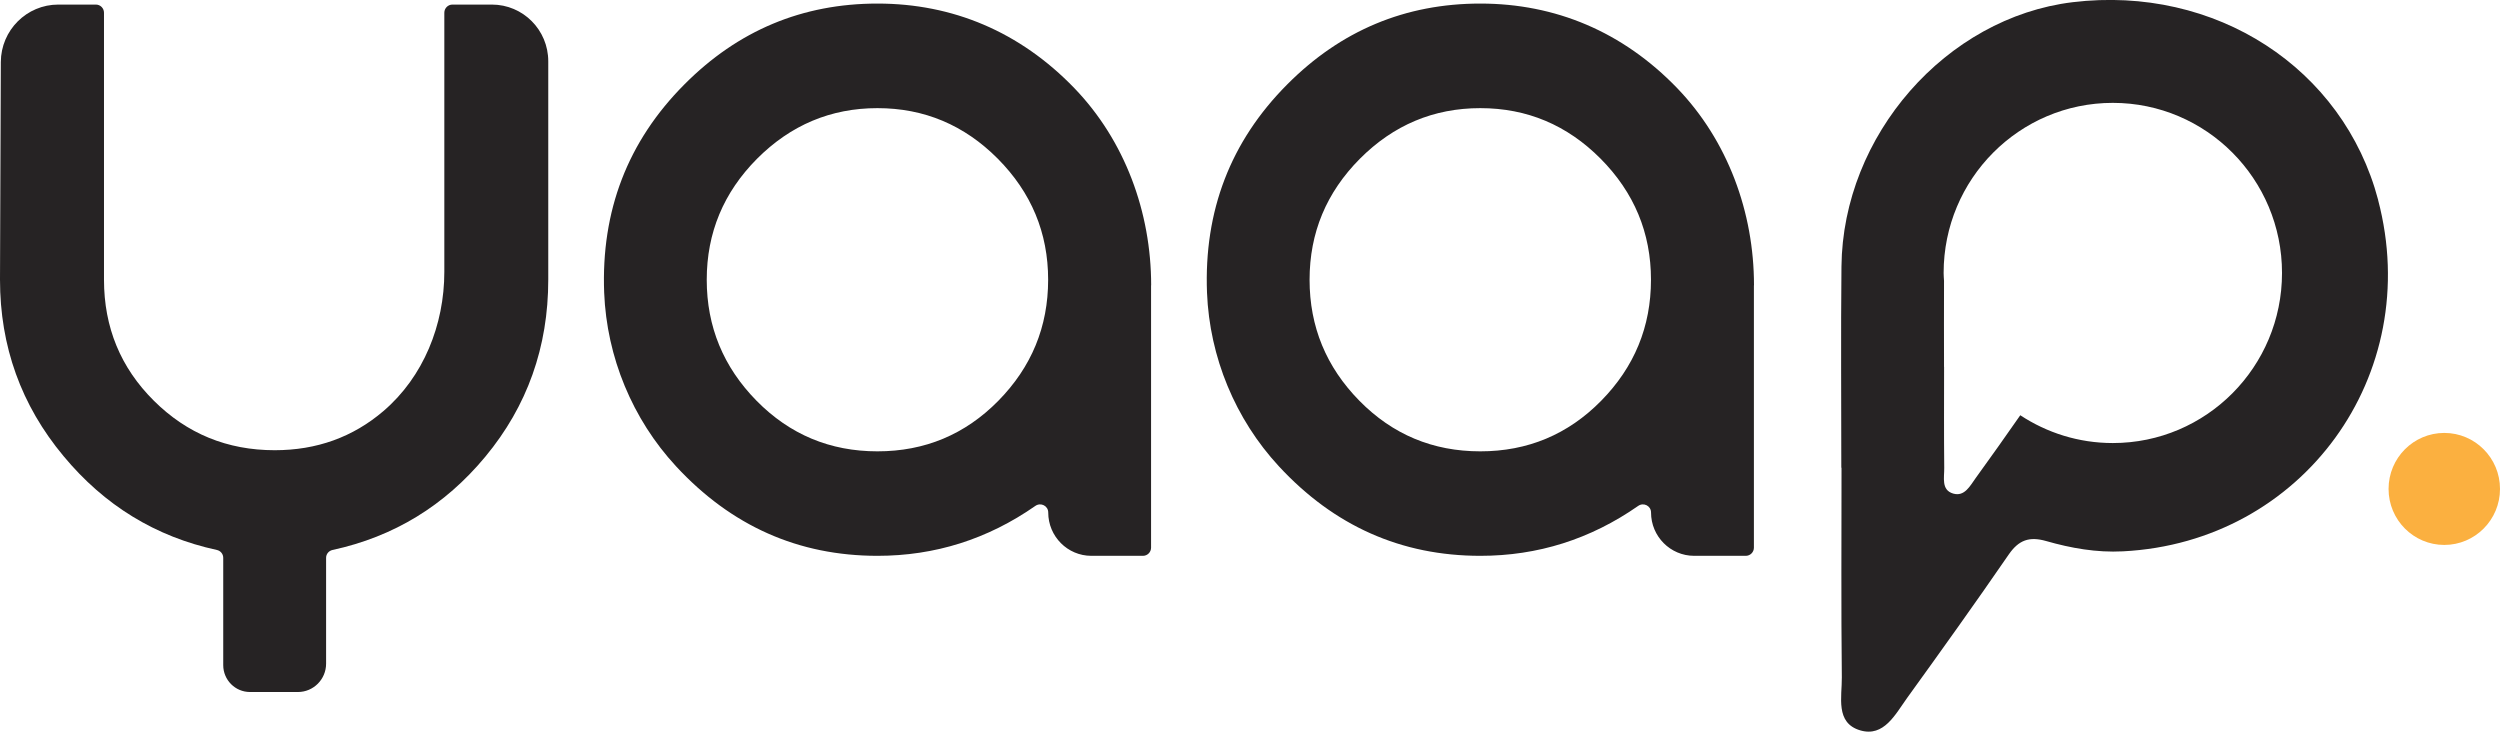
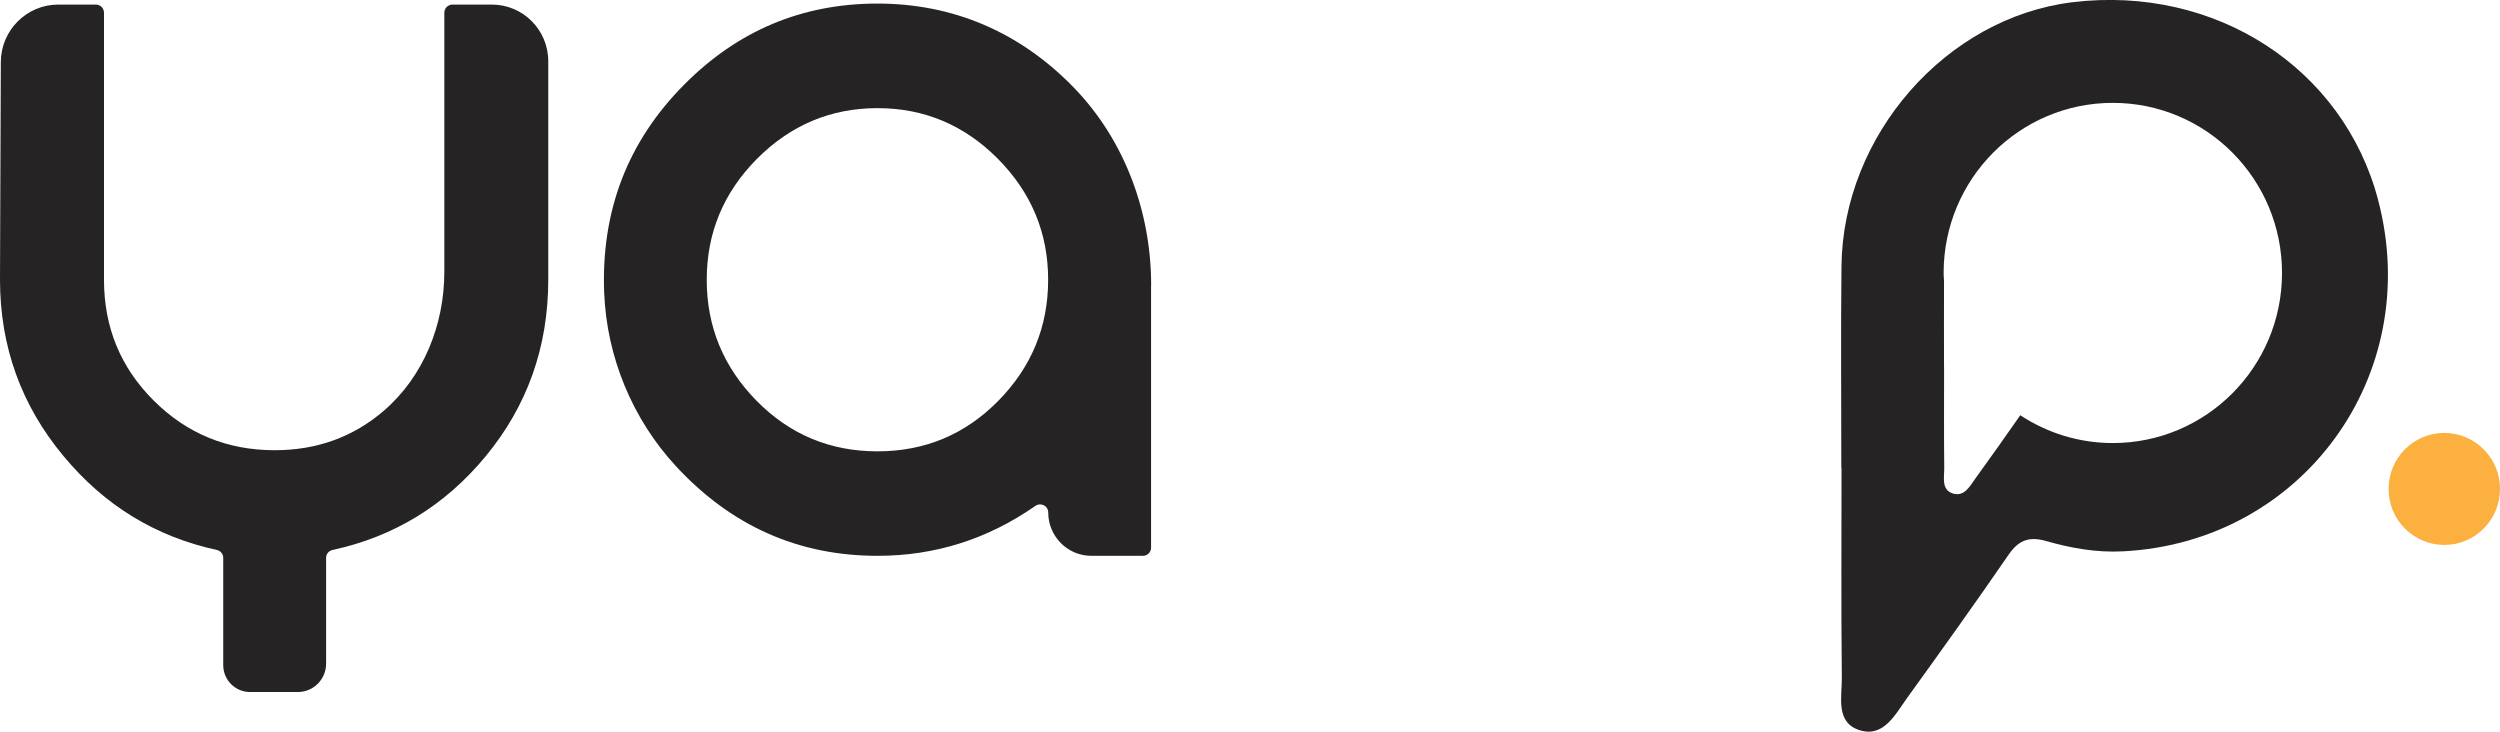
<svg xmlns="http://www.w3.org/2000/svg" width="82" height="24" viewBox="0 0 82 24" fill="none">
  <g clip-path="url(#clip0_178_2291)">
    <path d="M78.005 6.564C76.861 2.227 72.662 -0.492 67.983 0.072C63.831 0.575 60.442 4.439 60.4 8.743C60.377 10.943 60.395 13.142 60.395 15.342H60.402C60.402 17.634 60.387 19.923 60.412 22.215C60.42 22.853 60.188 23.715 61.019 23.957C61.795 24.183 62.167 23.428 62.553 22.893C63.677 21.336 64.796 19.773 65.884 18.191C66.215 17.711 66.561 17.589 67.113 17.746C67.931 17.981 68.771 18.129 69.631 18.084C75.526 17.786 79.516 12.297 78.002 6.561L78.005 6.564ZM69.3 14.532C68.179 14.532 67.138 14.195 66.265 13.62C65.785 14.312 65.298 14.994 64.805 15.677C64.619 15.934 64.44 16.299 64.064 16.189C63.664 16.072 63.776 15.657 63.771 15.349C63.759 14.245 63.766 13.14 63.766 12.035H63.764C63.764 11.095 63.759 10.153 63.764 9.213C63.759 9.126 63.751 9.041 63.751 8.953C63.751 5.871 66.235 3.374 69.3 3.374C72.366 3.374 74.85 5.871 74.85 8.953C74.85 12.035 72.366 14.532 69.3 14.532Z" fill="#262324" />
    <path d="M1.912 0.15H3.145C3.292 0.15 3.411 0.27 3.411 0.417V9.173C3.411 10.738 3.956 12.06 5.045 13.142C6.133 14.225 7.454 14.767 9.01 14.767C10.387 14.767 11.576 14.339 12.578 13.482C13.893 12.357 14.574 10.65 14.574 8.916V0.417C14.574 0.27 14.694 0.15 14.84 0.15H16.133C17.155 0.15 17.983 0.982 17.983 2.01V9.171C17.983 11.385 17.294 13.32 15.919 14.979C14.589 16.584 12.918 17.604 10.907 18.039C10.785 18.066 10.696 18.171 10.696 18.296V21.768C10.696 22.28 10.283 22.698 9.771 22.698H8.2C7.715 22.698 7.322 22.303 7.322 21.816V18.296C7.322 18.171 7.235 18.066 7.113 18.039C5.102 17.604 3.424 16.576 2.083 14.959C0.694 13.292 0 11.36 0 9.171L0.027 2.035C0.032 0.992 0.875 0.15 1.912 0.15Z" fill="#262324" />
    <path d="M37.755 9.358V17.964C37.755 18.111 37.636 18.231 37.489 18.231H35.796C35.016 18.231 34.382 17.594 34.382 16.809C34.382 16.592 34.138 16.469 33.959 16.594C32.393 17.686 30.667 18.231 28.783 18.231C26.187 18.231 23.984 17.251 22.172 15.292C20.742 13.745 19.902 11.713 19.817 9.603C19.713 6.916 20.588 4.637 22.448 2.769C24.206 1 26.317 0.117 28.783 0.117C31.249 0.117 33.454 1.042 35.237 2.889C36.898 4.612 37.758 6.961 37.758 9.358H37.755ZM24.815 13.145C25.904 14.252 27.226 14.804 28.78 14.804C30.334 14.804 31.657 14.252 32.746 13.145C33.835 12.037 34.379 10.715 34.379 9.176C34.379 7.636 33.827 6.314 32.728 5.206C31.627 4.099 30.312 3.547 28.78 3.547C27.249 3.547 25.934 4.102 24.832 5.206C23.731 6.314 23.181 7.636 23.181 9.176C23.181 10.715 23.726 12.037 24.815 13.145Z" fill="#262324" />
-     <path d="M57.528 9.358V17.964C57.528 18.111 57.409 18.231 57.262 18.231H55.569C54.788 18.231 54.154 17.594 54.154 16.809C54.154 16.592 53.911 16.469 53.732 16.594C52.166 17.686 50.44 18.231 48.556 18.231C45.96 18.231 43.757 17.251 41.945 15.292C40.515 13.745 39.675 11.713 39.59 9.603C39.486 6.916 40.361 4.637 42.221 2.769C43.978 1.002 46.092 0.117 48.556 0.117C51.019 0.117 53.227 1.042 55.01 2.889C56.67 4.612 57.531 6.961 57.531 9.358H57.528ZM44.588 13.145C45.676 14.252 46.999 14.804 48.553 14.804C50.107 14.804 51.43 14.252 52.519 13.145C53.608 12.037 54.152 10.715 54.152 9.176C54.152 7.636 53.6 6.314 52.501 5.206C51.4 4.099 50.085 3.547 48.553 3.547C47.022 3.547 45.706 4.102 44.605 5.206C43.504 6.314 42.954 7.636 42.954 9.176C42.954 10.715 43.499 12.037 44.588 13.145Z" fill="#262324" />
    <path d="M80.173 17.874C81.182 17.874 82 17.051 82 16.037C82 15.022 81.182 14.2 80.173 14.2C79.163 14.2 78.345 15.022 78.345 16.037C78.345 17.051 79.163 17.874 80.173 17.874Z" fill="#FBB040" />
  </g>
  <defs>
    <clipPath id="clip0_178_2291">
      <rect width="82" height="24" fill="white" />
    </clipPath>
  </defs>
</svg>